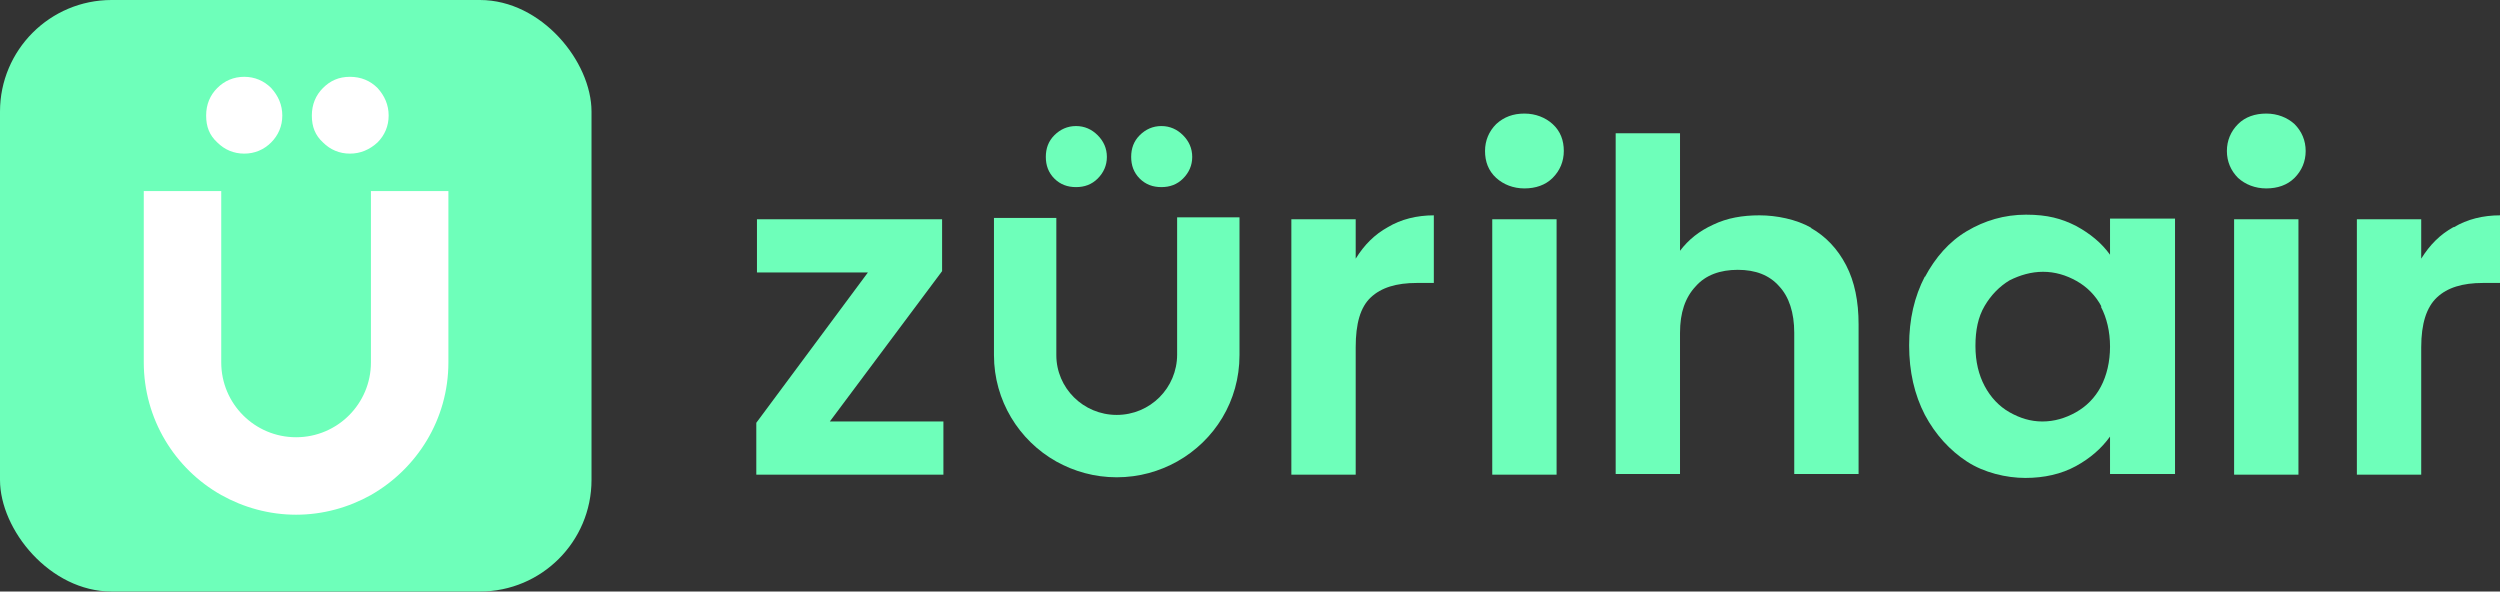
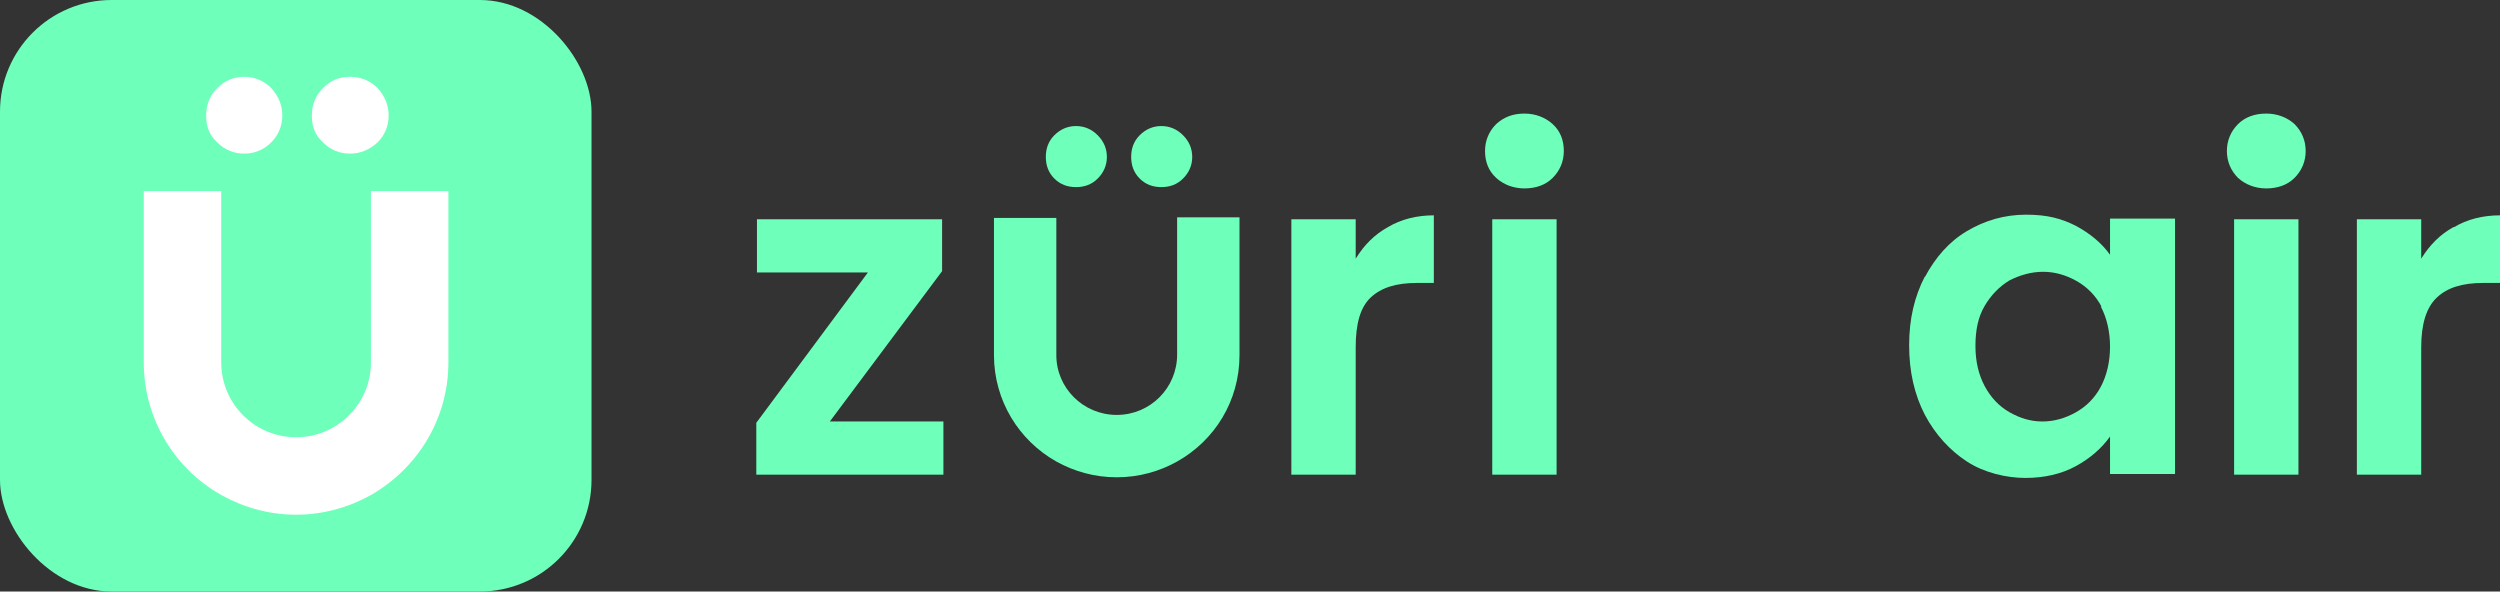
<svg xmlns="http://www.w3.org/2000/svg" version="1.1" viewBox="0 0 380.8 90.1">
  <rect x="0" y="0" width="380.8" height="90.1" fill="#333333" stroke="none" />
  <defs>
    <style>
      .cls-1 {
        fill: #fff;
      }

      .cls-2 {
        fill: #6effba;
      }
    </style>
  </defs>
  <g>
    <g id="Layer_1">
      <g id="Layer_1-2" data-name="Layer_1">
        <g>
          <g>
            <path class="cls-2" d="M180.2,20.6c-.9-.9-2-1.4-3.3-1.4s-2.4.5-3.3,1.4c-.9.9-1.3,2-1.3,3.3s.4,2.4,1.3,3.3c.9.9,2,1.3,3.3,1.3s2.4-.4,3.3-1.3c.9-.9,1.4-2,1.4-3.3s-.5-2.4-1.4-3.3ZM167.2,20.6c-.9-.9-2-1.4-3.3-1.4s-2.4.5-3.3,1.4c-.9.9-1.3,2-1.3,3.3s.4,2.4,1.3,3.3c.9.9,2,1.3,3.3,1.3s2.4-.4,3.3-1.3c.9-.9,1.4-2,1.4-3.3s-.5-2.4-1.4-3.3Z" />
            <path class="cls-2" d="M188.8,33.2v20.9c0,7-3.8,13-9.5,16.2-2.7,1.5-5.8,2.4-9.2,2.4s-6.5-.9-9.2-2.4c-5.7-3.2-9.5-9.3-9.5-16.2v-20.9h9.5v20.9c0,5,4.1,9.1,9.2,9.1s9.2-4.1,9.2-9.2v-20.9h9.5Z" />
          </g>
          <path class="cls-2" d="M126.4,64.2h17.3v8.1h-28.5v-7.9l17-22.9h-16.9v-8.1h28.2v7.9s-17.1,22.9-17.1,22.9Z" />
          <path class="cls-2" d="M211.4,34.6c2-1.2,4.4-1.8,7-1.8v10.3h-2.6c-3.1,0-5.4.7-7,2.2-1.6,1.5-2.3,4-2.3,7.6v19.4h-9.8v-38.9h9.8v6c1.3-2.1,2.9-3.7,4.9-4.8Z" />
          <path class="cls-2" d="M227.9,27.1c-1.2-1.1-1.7-2.5-1.7-4.1s.6-3,1.7-4.1c1.2-1.1,2.6-1.6,4.3-1.6s3.2.6,4.3,1.6c1.2,1.1,1.7,2.5,1.7,4.1s-.6,3-1.7,4.1-2.6,1.6-4.3,1.6-3.2-.6-4.3-1.6ZM237.1,33.4v38.9h-9.8v-38.9h9.8Z" />
-           <path class="cls-2" d="M275.8,34.7c2.3,1.3,4.1,3.2,5.4,5.7,1.3,2.5,1.9,5.5,1.9,9v22.8h-9.8v-21.5c0-3.1-.8-5.5-2.3-7.1-1.5-1.7-3.6-2.5-6.3-2.5s-4.9.8-6.4,2.5c-1.6,1.7-2.4,4-2.4,7.1v21.5h-9.8V20.3h9.8v17.9c1.3-1.7,2.9-3,5.1-4,2.1-1,4.4-1.4,7-1.4s5.6.6,7.9,1.9h0Z" />
          <path class="cls-2" d="M293.2,42.2c1.6-3,3.7-5.4,6.4-7,2.7-1.6,5.7-2.5,9-2.5s5.4.6,7.6,1.7c2.2,1.2,3.9,2.6,5.2,4.4v-5.5h9.9v38.9h-9.9v-5.7c-1.3,1.8-3,3.3-5.2,4.5-2.2,1.2-4.8,1.8-7.7,1.8s-6.3-.8-8.9-2.5-4.8-4.1-6.4-7.1c-1.6-3.1-2.4-6.6-2.4-10.6s.8-7.4,2.4-10.5h0ZM320.1,46.7c-.9-1.7-2.2-3-3.8-3.9s-3.3-1.4-5.1-1.4-3.5.5-5.1,1.3c-1.5.9-2.8,2.2-3.8,3.9-1,1.7-1.4,3.7-1.4,6.1s.5,4.4,1.4,6.1,2.2,3.1,3.8,4c1.6.9,3.2,1.4,5,1.4s3.5-.5,5.1-1.4,2.9-2.2,3.8-3.9c.9-1.7,1.4-3.8,1.4-6.1s-.5-4.4-1.4-6.1h0Z" />
          <path class="cls-2" d="M340.9,27.1c-1.1-1.1-1.7-2.5-1.7-4.1s.6-3,1.7-4.1c1.1-1.1,2.6-1.6,4.3-1.6s3.2.6,4.3,1.6c1.1,1.1,1.7,2.5,1.7,4.1s-.6,3-1.7,4.1-2.6,1.6-4.3,1.6-3.2-.6-4.3-1.6ZM350.1,33.4v38.9h-9.8v-38.9h9.8Z" />
          <path class="cls-2" d="M373.8,34.6c2-1.2,4.4-1.8,7-1.8v10.3h-2.6c-3.1,0-5.4.7-7,2.2-1.6,1.5-2.4,4-2.4,7.6v19.4h-9.8v-38.9h9.8v6c1.3-2.1,2.9-3.7,4.9-4.8Z" />
        </g>
      </g>
      <g id="Layer_1-3" data-name="Layer_1">
        <rect class="cls-2" width="90.1" height="90.1" rx="17" ry="17" />
        <g>
          <path class="cls-1" d="M57.5,13.4c-1.1-1.1-2.5-1.7-4.2-1.7s-3,.6-4.1,1.7c-1.1,1.1-1.7,2.5-1.7,4.2s.5,3,1.7,4.1c1.1,1.1,2.5,1.7,4.1,1.7s3-.6,4.2-1.7c1.1-1.1,1.7-2.5,1.7-4.1s-.6-3-1.7-4.2ZM41.3,13.4c-1.1-1.1-2.5-1.7-4.1-1.7s-3,.6-4.1,1.7c-1.1,1.1-1.7,2.5-1.7,4.2s.5,3,1.7,4.1c1.1,1.1,2.5,1.7,4.1,1.7s3-.6,4.1-1.7c1.1-1.1,1.7-2.5,1.7-4.1s-.6-3-1.7-4.2Z" />
          <path class="cls-1" d="M68.3,29.1v26.1c0,8.7-4.8,16.2-11.8,20.2-3.4,1.9-7.3,3-11.4,3s-8-1.1-11.4-3c-7.1-4-11.8-11.6-11.8-20.2v-26.1h11.8v26.1c0,6.3,5.1,11.4,11.4,11.4s11.4-5.1,11.4-11.4v-26.1h11.8Z" />
        </g>
      </g>
    </g>
  </g>
</svg>